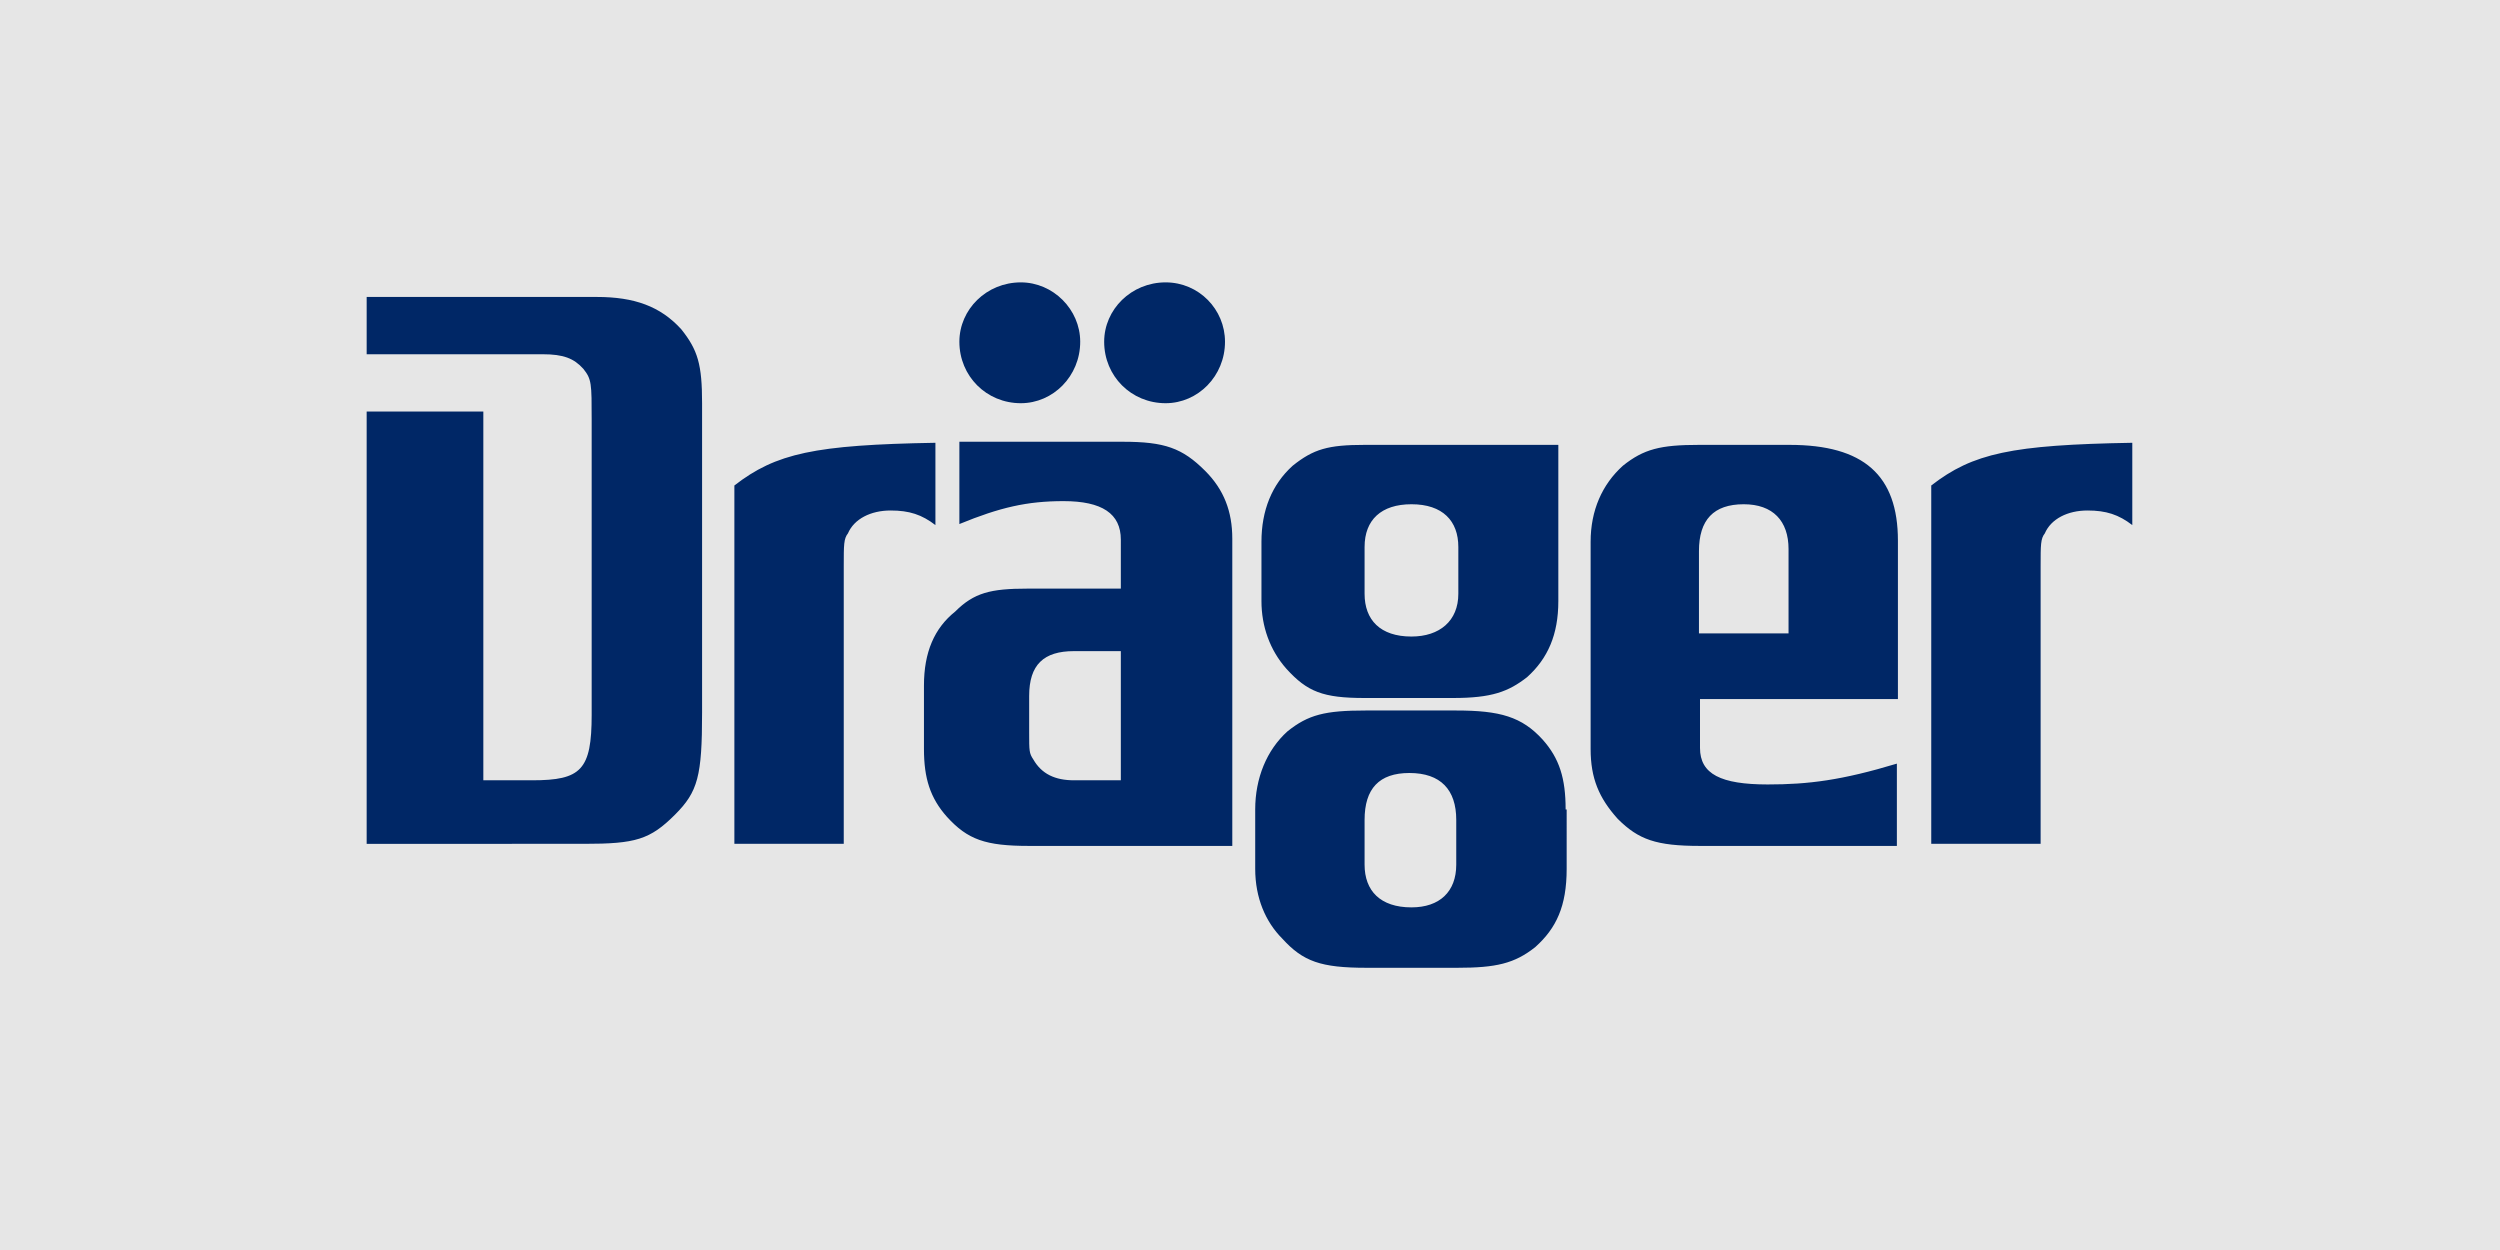
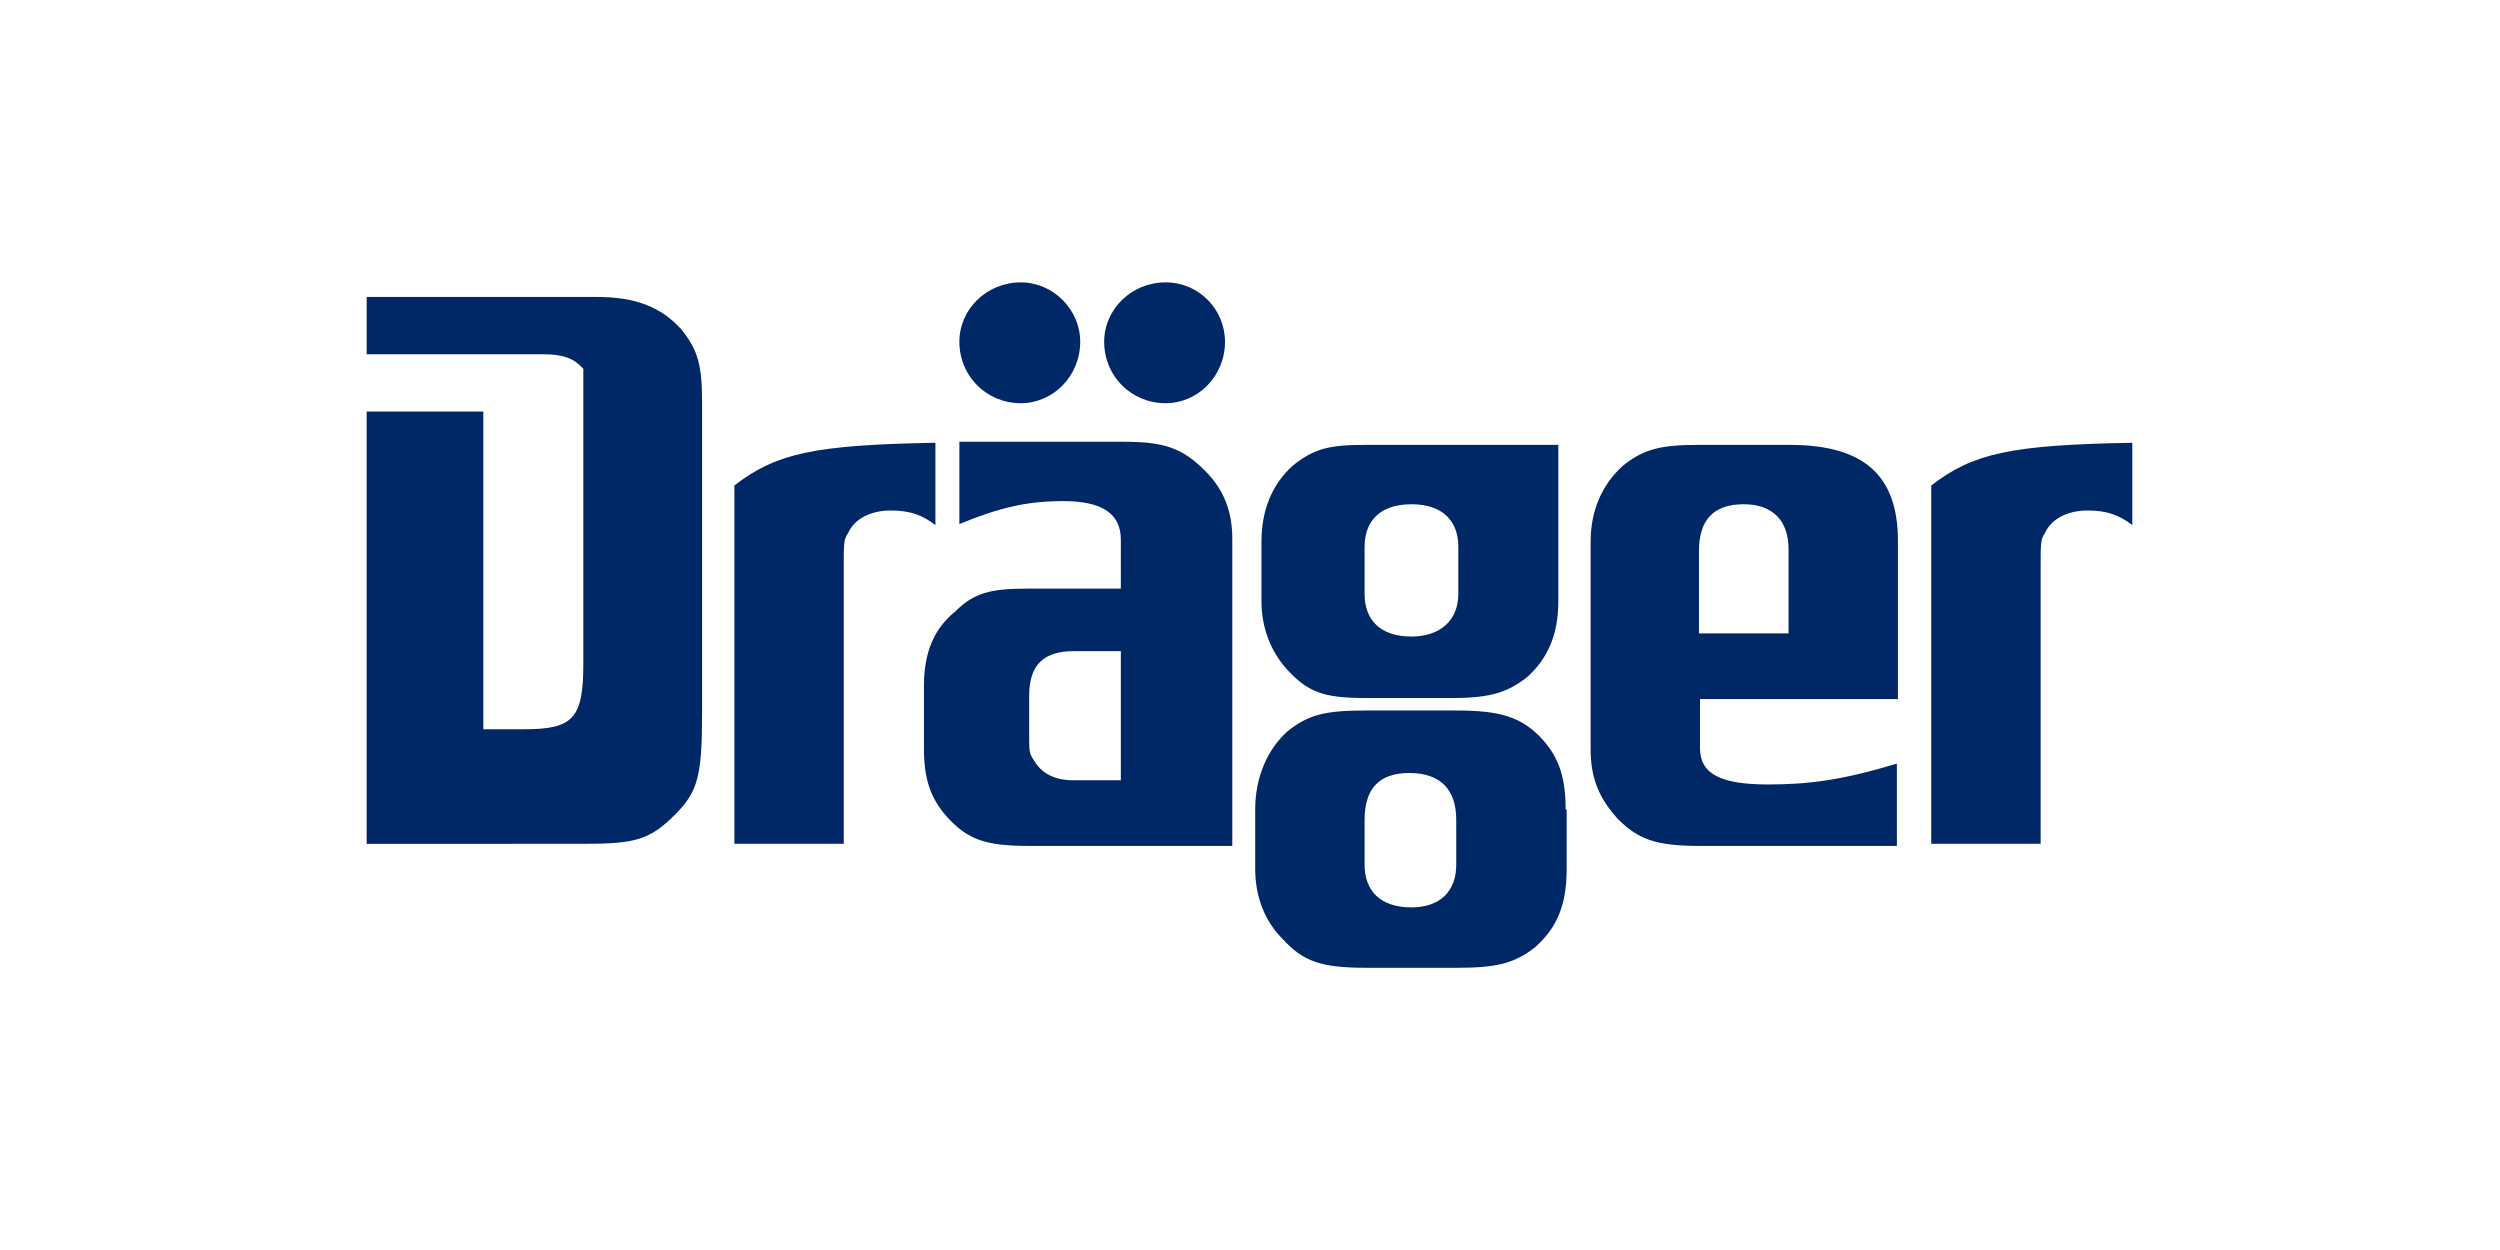
<svg xmlns="http://www.w3.org/2000/svg" version="1.1" id="Ebene_1" x="0px" y="0px" viewBox="0 0 240 120" enable-background="new 0 0 240 120" xml:space="preserve">
-   <rect fill="#E6E6E6" width="240" height="120" />
  <g id="layer1" transform="translate(53.4,7.308)">
-     <path id="path4486" fill-rule="evenodd" clip-rule="evenodd" fill="#002766" d="M-18.2,21.2v5.5h16.9c2,0,3,0.4,3.9,1.4   c0.8,1,0.8,1.4,0.8,4.9v28.3c0,5.3-1,6.3-5.7,6.3H-7V32.2h-11.2v41.5H2.7c4.9,0,6.3-0.4,8.7-2.8c2.2-2.2,2.6-3.7,2.6-9.8V31.4   c0-3.7-0.4-5.1-2-7.1c-2-2.2-4.5-3.1-8.1-3.1H-18.2L-18.2,21.2z M17.2,73.7h10.4V47c0-2,0-2.6,0.4-3.1c0.6-1.4,2.2-2.2,4.1-2.2   c1.8,0,3,0.4,4.3,1.4v-7.9c-11.6,0.2-15.3,1-19.3,4.1V73.7z M44.6,19.8c-3.3,0-5.9,2.6-5.9,5.7c0,3.3,2.6,5.9,5.9,5.9   c3.1,0,5.7-2.6,5.7-5.9C50.3,22.4,47.7,19.8,44.6,19.8L44.6,19.8z M58.5,19.8c-3.3,0-5.9,2.6-5.9,5.7c0,3.3,2.6,5.9,5.9,5.9   c3.1,0,5.7-2.6,5.7-5.9C64.2,22.4,61.7,19.8,58.5,19.8L58.5,19.8z M54.2,49.2h-9c-3.5,0-5.1,0.4-6.9,2.2c-2,1.6-3,3.9-3,7.1v6.1   c0,2.8,0.6,4.7,2.2,6.5c2,2.2,3.7,2.8,7.9,2.8h19.5V44.4c0-2.6-0.8-4.7-2.6-6.5c-2.2-2.2-3.9-2.8-7.9-2.8H38.7v7.9   c3.9-1.6,6.5-2.2,10-2.2c3.7,0,5.5,1.2,5.5,3.7V49.2z M54.2,67.6h-4.5c-1.8,0-3.1-0.6-3.9-2c-0.4-0.6-0.4-0.8-0.4-2.6v-3.5   c0-3,1.4-4.3,4.3-4.3h4.5V67.6z M96.1,35.4H77.6c-3.5,0-4.9,0.4-6.9,2c-2,1.8-3,4.3-3,7.3v5.7c0,2.4,0.8,4.7,2.4,6.5   c2,2.2,3.5,2.8,7.5,2.8h8.5c3.7,0,5.3-0.6,7.1-2c2-1.8,3-4.1,3-7.3V35.4z M77.6,45.2c0-2.6,1.6-4.1,4.5-4.1c3,0,4.5,1.6,4.5,4.1   v4.5c0,2.6-1.8,4.1-4.5,4.1c-3,0-4.5-1.6-4.5-4.1V45.2z M96.9,70.4c0-3-0.6-4.9-2.2-6.7c-2-2.2-4.1-2.8-8.3-2.8h-8.7   c-3.9,0-5.5,0.4-7.5,2c-2,1.8-3.1,4.5-3.1,7.5v5.7c0,2.8,1,5.1,2.6,6.7c2,2.2,3.7,2.8,8.1,2.8h8.7c3.7,0,5.5-0.4,7.5-2   c2-1.8,3-3.9,3-7.5V70.4L96.9,70.4z M77.6,71.4c0-3,1.4-4.5,4.3-4.5c3,0,4.5,1.6,4.5,4.5v4.3c0,2.6-1.6,4.1-4.3,4.1   c-3,0-4.5-1.6-4.5-4.1V71.4z M128.8,59.6V44.6c0-6.3-3.3-9.2-10.4-9.2h-8.7c-3.7,0-5.3,0.4-7.3,2c-2,1.8-3.1,4.3-3.1,7.3v19.9   c0,2.8,0.8,4.7,2.6,6.7c2,2,3.7,2.6,7.9,2.6h18.9v-7.9c-5.3,1.6-8.5,2-12.4,2c-4.5,0-6.5-1-6.5-3.5v-4.7H128.8L128.8,59.6z    M109.7,53.5v-7.9c0-3,1.4-4.5,4.3-4.5c2.8,0,4.3,1.6,4.3,4.3v8.1H109.7z M132.1,73.7h10.4V47c0-2,0-2.6,0.4-3.1   c0.6-1.4,2.2-2.2,4.1-2.2c1.8,0,3,0.4,4.3,1.4v-7.9c-11.6,0.2-15.3,1-19.3,4.1V73.7z" />
+     <path id="path4486" fill-rule="evenodd" clip-rule="evenodd" fill="#002766" d="M-18.2,21.2v5.5h16.9c2,0,3,0.4,3.9,1.4   v28.3c0,5.3-1,6.3-5.7,6.3H-7V32.2h-11.2v41.5H2.7c4.9,0,6.3-0.4,8.7-2.8c2.2-2.2,2.6-3.7,2.6-9.8V31.4   c0-3.7-0.4-5.1-2-7.1c-2-2.2-4.5-3.1-8.1-3.1H-18.2L-18.2,21.2z M17.2,73.7h10.4V47c0-2,0-2.6,0.4-3.1c0.6-1.4,2.2-2.2,4.1-2.2   c1.8,0,3,0.4,4.3,1.4v-7.9c-11.6,0.2-15.3,1-19.3,4.1V73.7z M44.6,19.8c-3.3,0-5.9,2.6-5.9,5.7c0,3.3,2.6,5.9,5.9,5.9   c3.1,0,5.7-2.6,5.7-5.9C50.3,22.4,47.7,19.8,44.6,19.8L44.6,19.8z M58.5,19.8c-3.3,0-5.9,2.6-5.9,5.7c0,3.3,2.6,5.9,5.9,5.9   c3.1,0,5.7-2.6,5.7-5.9C64.2,22.4,61.7,19.8,58.5,19.8L58.5,19.8z M54.2,49.2h-9c-3.5,0-5.1,0.4-6.9,2.2c-2,1.6-3,3.9-3,7.1v6.1   c0,2.8,0.6,4.7,2.2,6.5c2,2.2,3.7,2.8,7.9,2.8h19.5V44.4c0-2.6-0.8-4.7-2.6-6.5c-2.2-2.2-3.9-2.8-7.9-2.8H38.7v7.9   c3.9-1.6,6.5-2.2,10-2.2c3.7,0,5.5,1.2,5.5,3.7V49.2z M54.2,67.6h-4.5c-1.8,0-3.1-0.6-3.9-2c-0.4-0.6-0.4-0.8-0.4-2.6v-3.5   c0-3,1.4-4.3,4.3-4.3h4.5V67.6z M96.1,35.4H77.6c-3.5,0-4.9,0.4-6.9,2c-2,1.8-3,4.3-3,7.3v5.7c0,2.4,0.8,4.7,2.4,6.5   c2,2.2,3.5,2.8,7.5,2.8h8.5c3.7,0,5.3-0.6,7.1-2c2-1.8,3-4.1,3-7.3V35.4z M77.6,45.2c0-2.6,1.6-4.1,4.5-4.1c3,0,4.5,1.6,4.5,4.1   v4.5c0,2.6-1.8,4.1-4.5,4.1c-3,0-4.5-1.6-4.5-4.1V45.2z M96.9,70.4c0-3-0.6-4.9-2.2-6.7c-2-2.2-4.1-2.8-8.3-2.8h-8.7   c-3.9,0-5.5,0.4-7.5,2c-2,1.8-3.1,4.5-3.1,7.5v5.7c0,2.8,1,5.1,2.6,6.7c2,2.2,3.7,2.8,8.1,2.8h8.7c3.7,0,5.5-0.4,7.5-2   c2-1.8,3-3.9,3-7.5V70.4L96.9,70.4z M77.6,71.4c0-3,1.4-4.5,4.3-4.5c3,0,4.5,1.6,4.5,4.5v4.3c0,2.6-1.6,4.1-4.3,4.1   c-3,0-4.5-1.6-4.5-4.1V71.4z M128.8,59.6V44.6c0-6.3-3.3-9.2-10.4-9.2h-8.7c-3.7,0-5.3,0.4-7.3,2c-2,1.8-3.1,4.3-3.1,7.3v19.9   c0,2.8,0.8,4.7,2.6,6.7c2,2,3.7,2.6,7.9,2.6h18.9v-7.9c-5.3,1.6-8.5,2-12.4,2c-4.5,0-6.5-1-6.5-3.5v-4.7H128.8L128.8,59.6z    M109.7,53.5v-7.9c0-3,1.4-4.5,4.3-4.5c2.8,0,4.3,1.6,4.3,4.3v8.1H109.7z M132.1,73.7h10.4V47c0-2,0-2.6,0.4-3.1   c0.6-1.4,2.2-2.2,4.1-2.2c1.8,0,3,0.4,4.3,1.4v-7.9c-11.6,0.2-15.3,1-19.3,4.1V73.7z" />
  </g>
</svg>